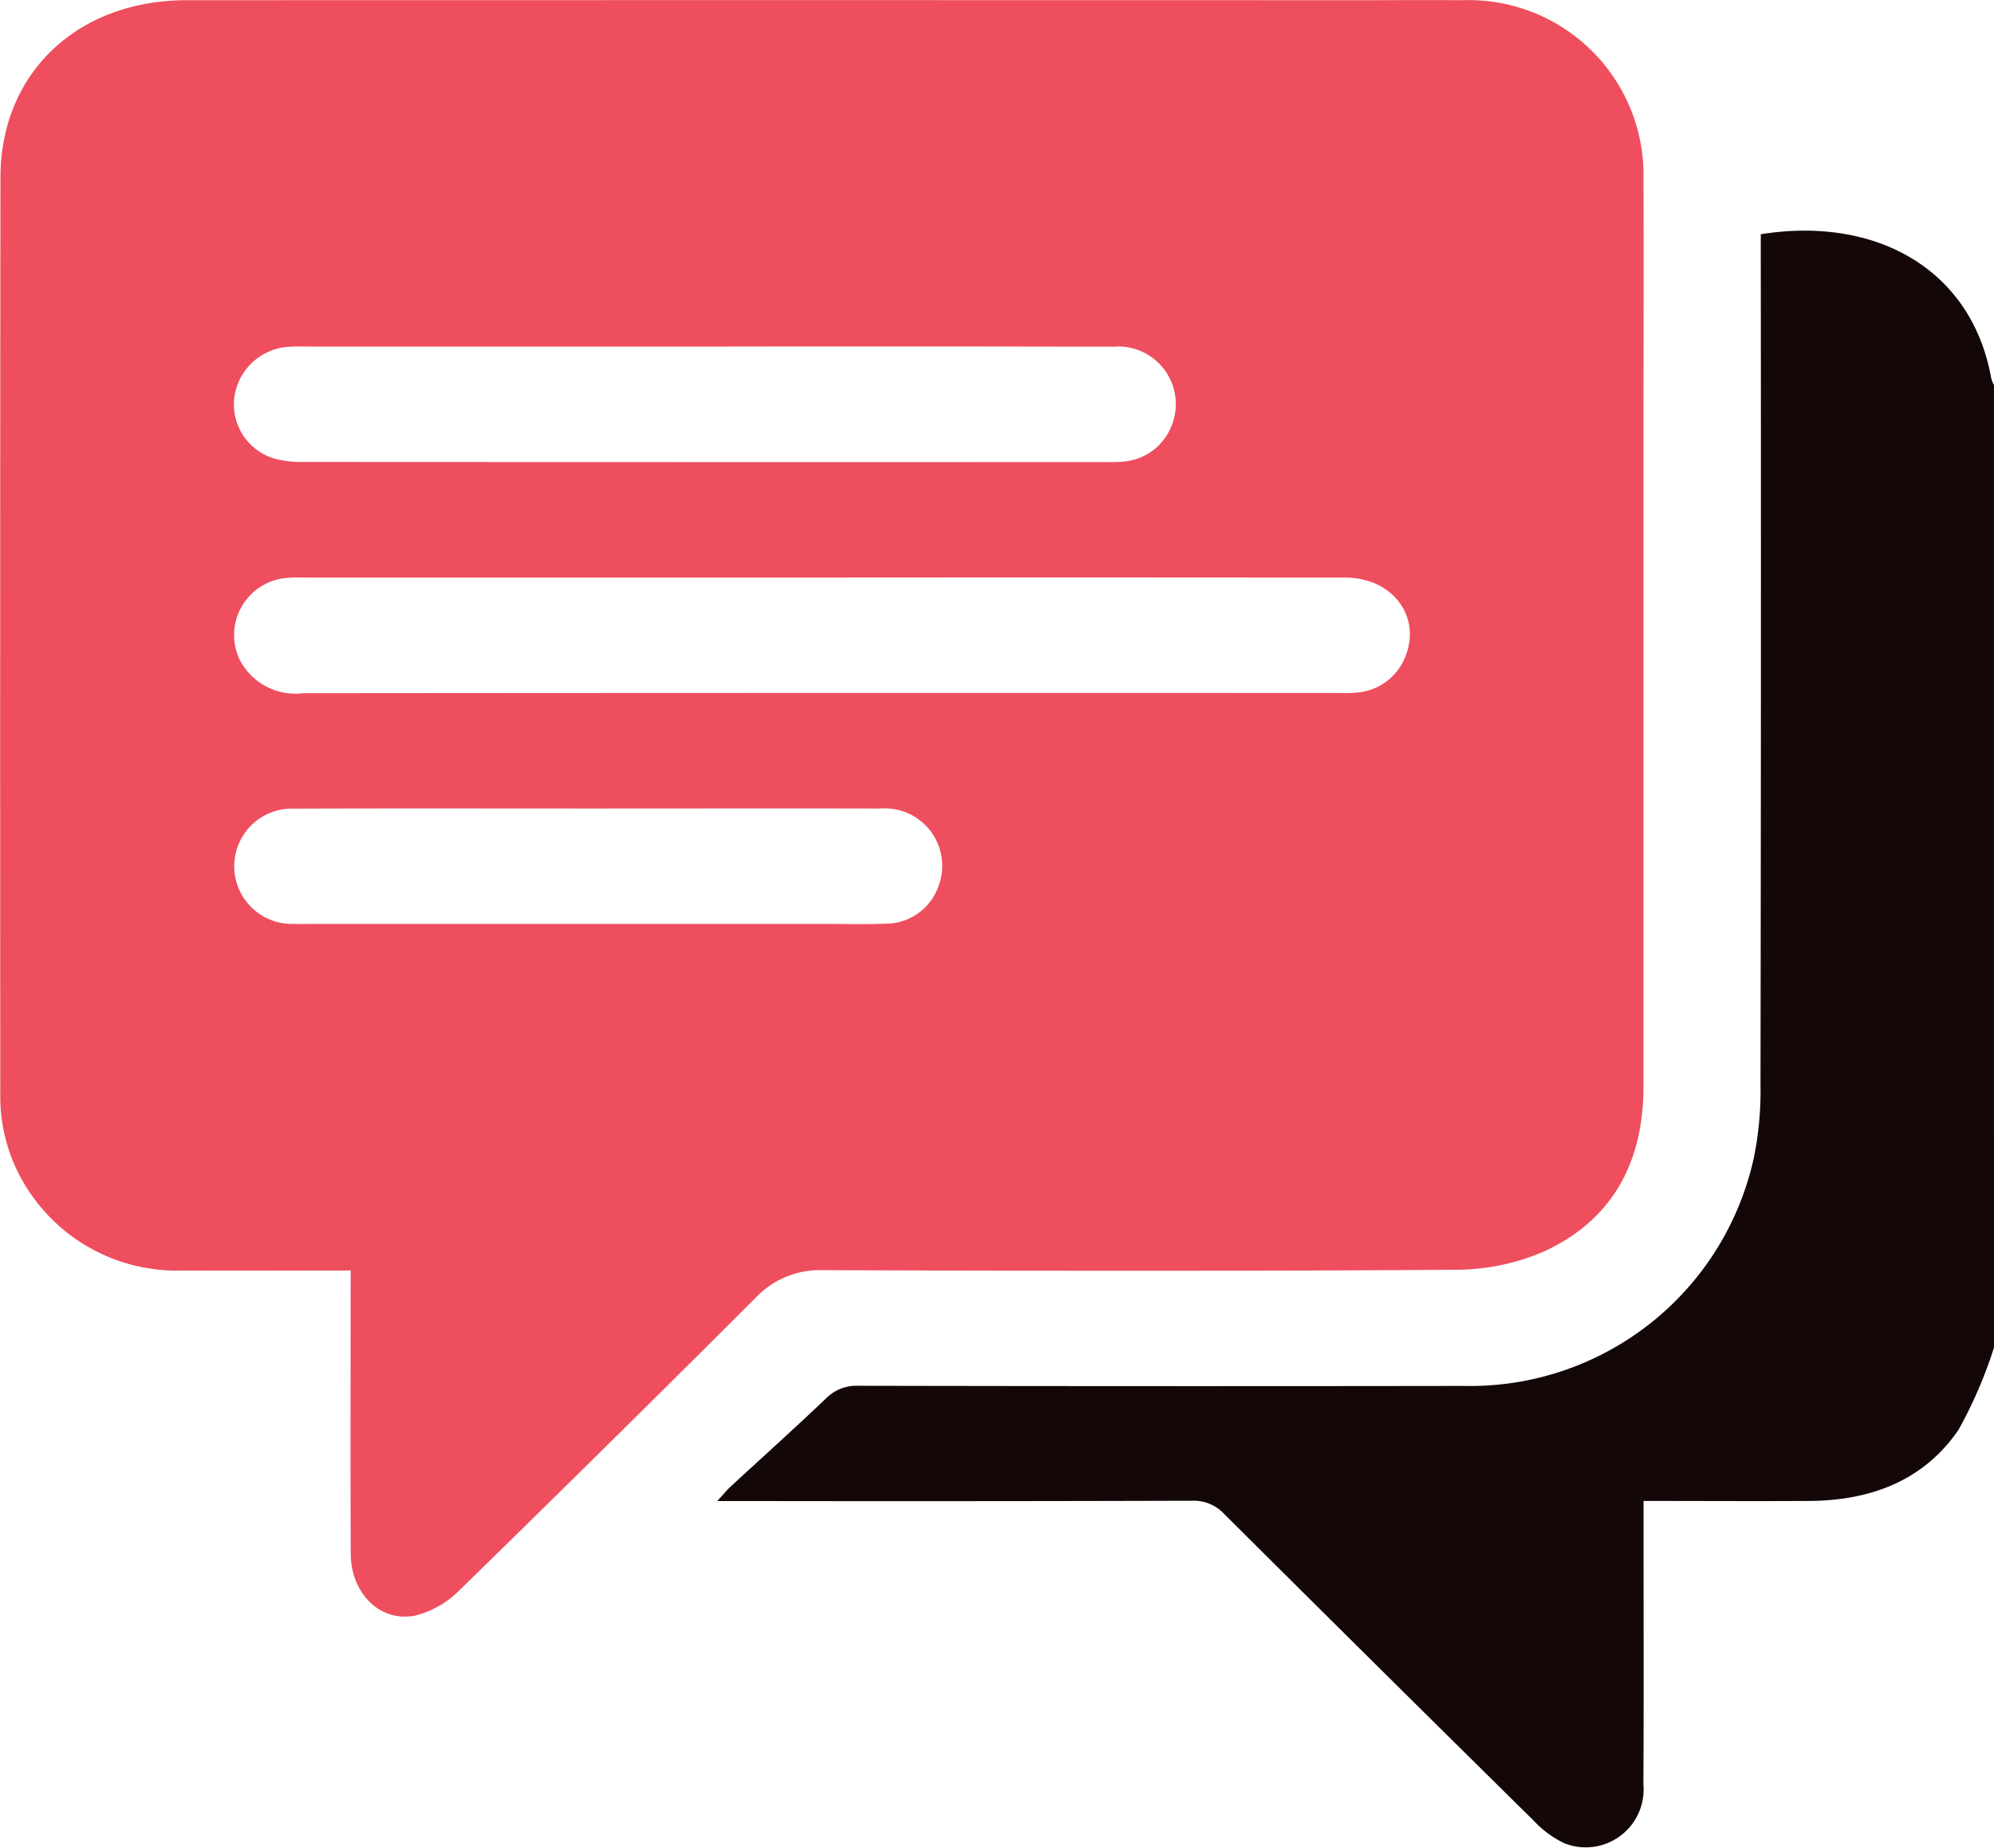
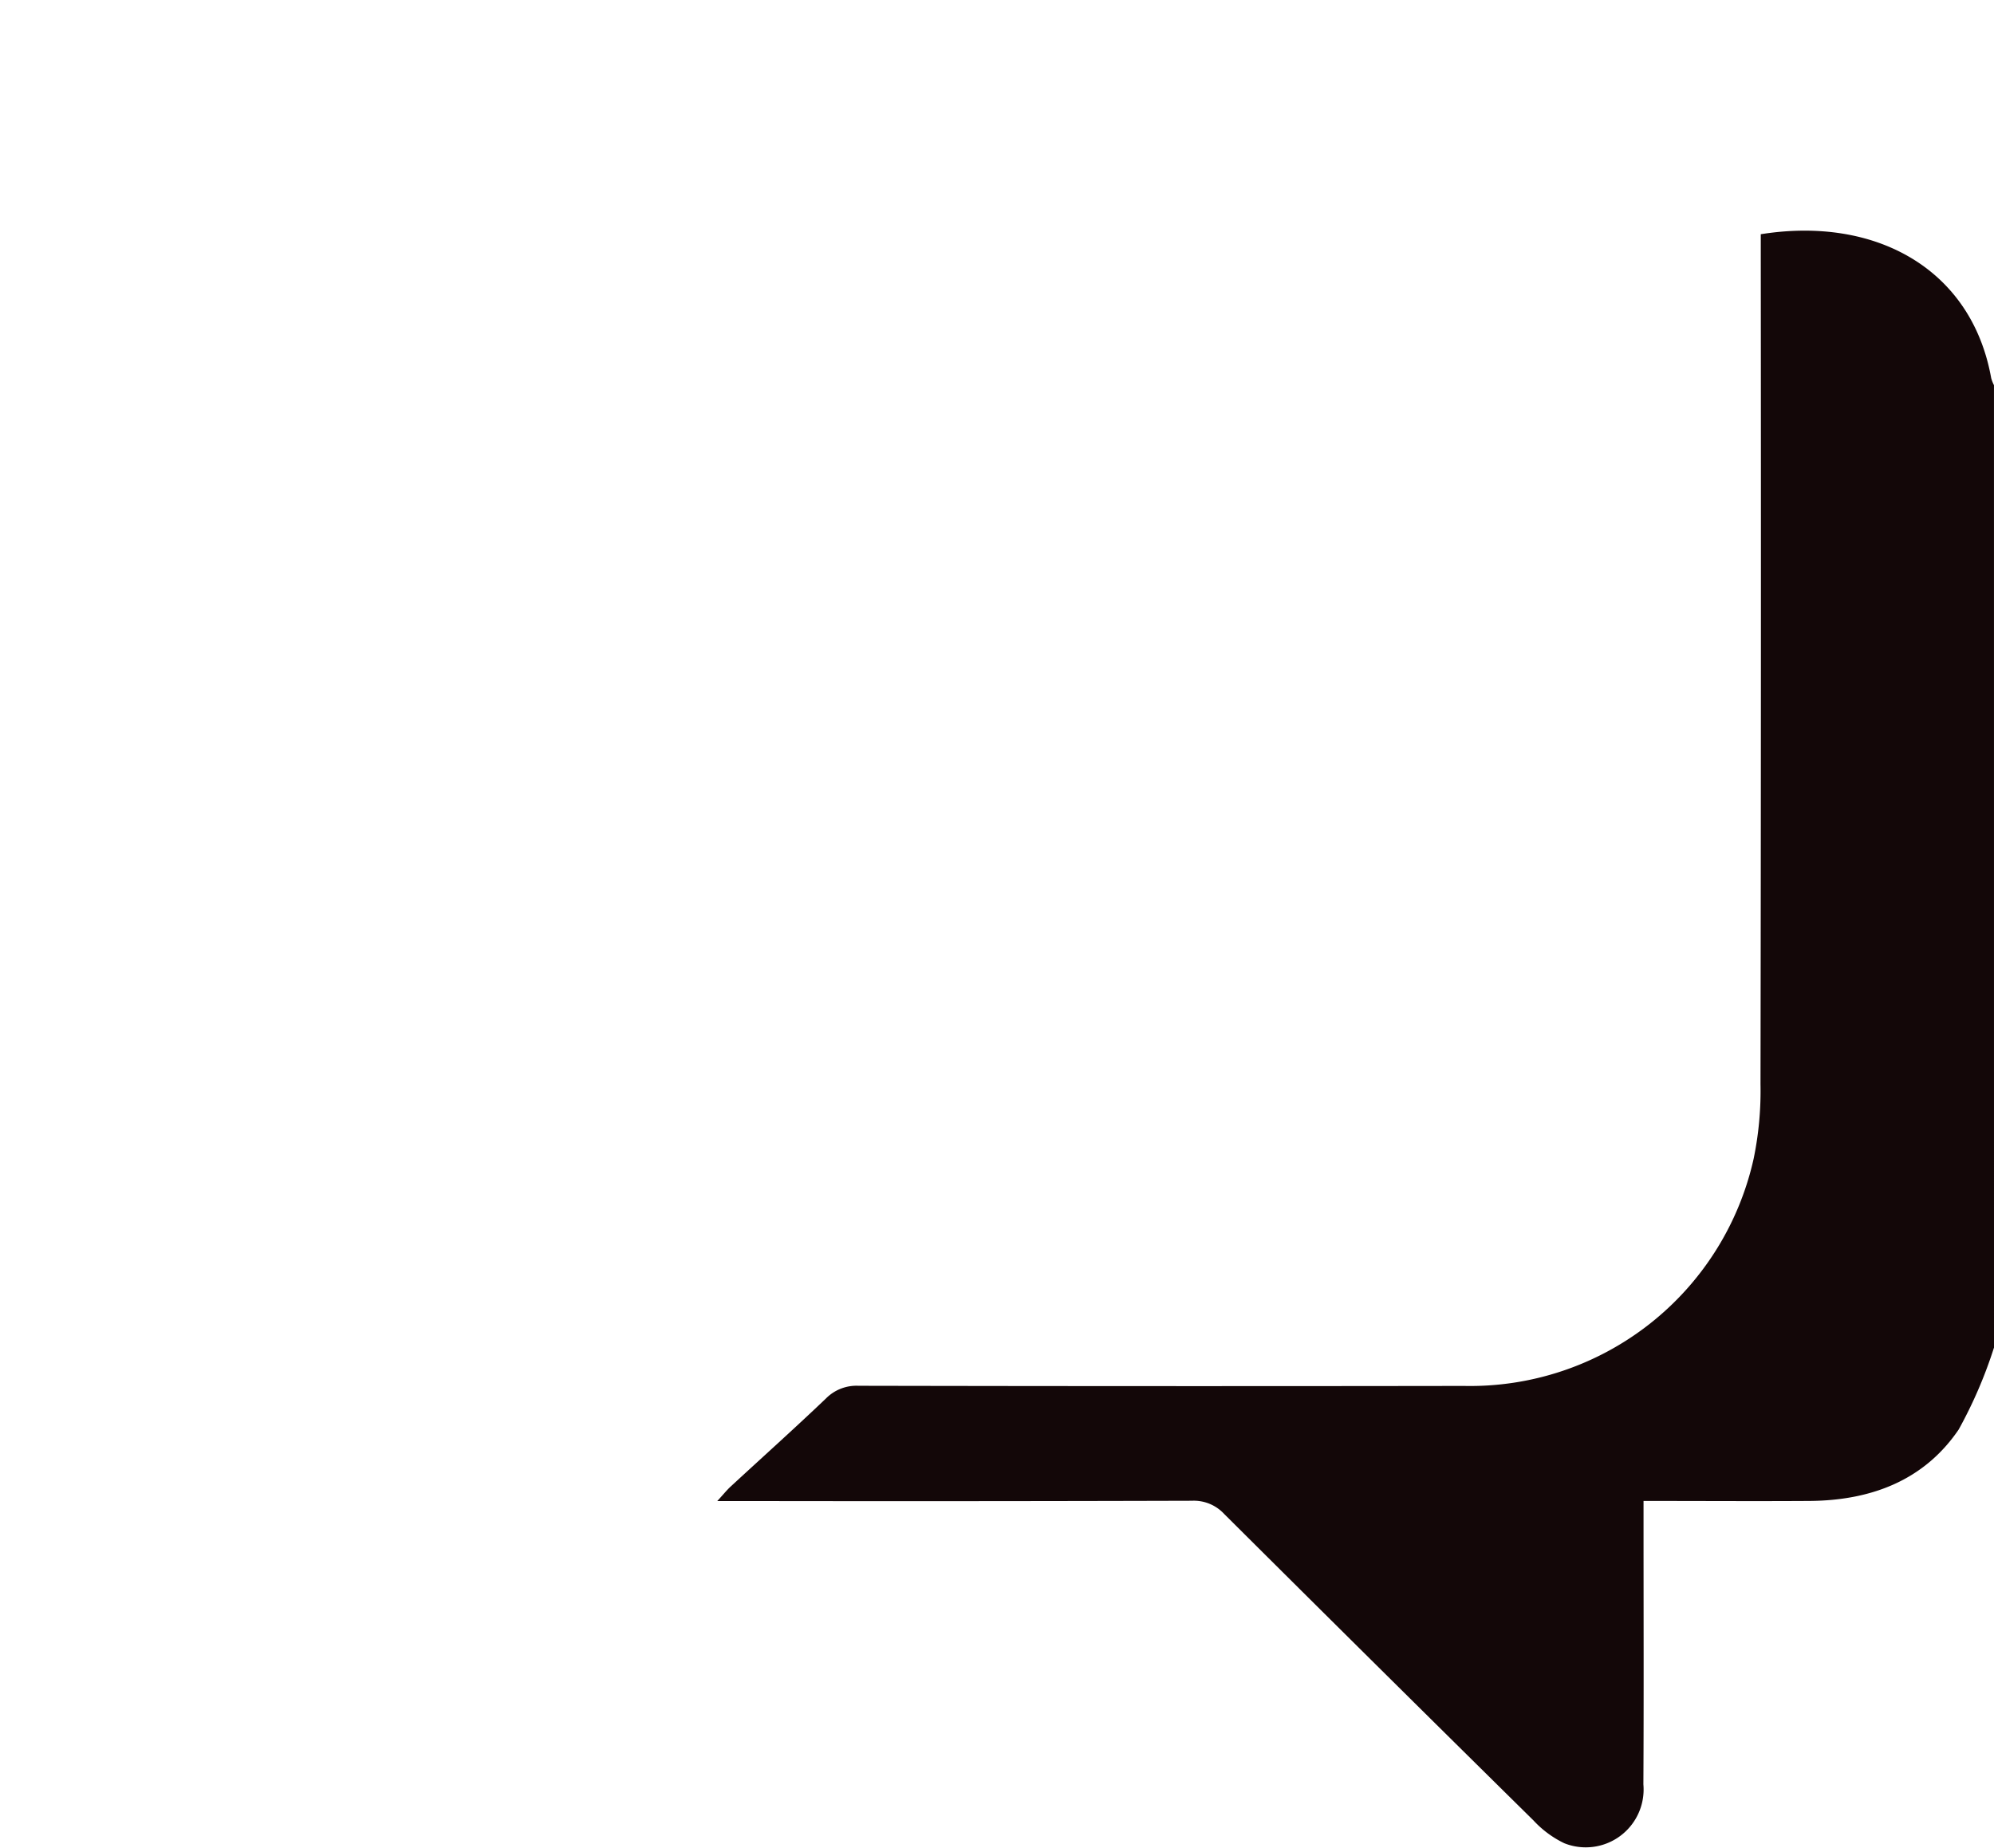
<svg xmlns="http://www.w3.org/2000/svg" id="Group_18306" data-name="Group 18306" width="93.03" height="86.211" viewBox="0 0 93.03 86.211">
  <path id="Path_8323" data-name="Path 8323" d="M514.885,420.8a21.2,21.2,0,0,1-1.648,3.825c-1.626,2.392-4.115,3.314-6.969,3.332-2.538.016-5.077,0-7.734,0v1.013c0,4.07.015,8.141-.007,12.211a2.7,2.7,0,0,1-3.694,2.744,4.776,4.776,0,0,1-1.435-1.063q-7.234-7.134-14.431-14.3a1.93,1.93,0,0,0-1.506-.614q-10.49.03-20.981.013h-1.16c.283-.308.439-.505.622-.674,1.482-1.369,2.986-2.716,4.445-4.108a2,2,0,0,1,1.517-.595q14.124.028,28.247.007a13.551,13.551,0,0,0,13.52-10.6,15.639,15.639,0,0,0,.32-3.471q.032-19.3.013-38.609v-1.054c5.386-.859,9.841,1.639,10.75,6.712a1.788,1.788,0,0,0,.13.332Z" transform="translate(-421.855 -357.929)" fill="#130708" />
-   <path id="Path_8324" data-name="Path 8324" d="M324.327,380.054c-2.688,0-5.257.012-7.826,0a8.267,8.267,0,0,1-6.911-3.312,7.964,7.964,0,0,1-1.609-4.949q-.015-21.372.007-42.744c.012-4.892,3.614-8.26,8.692-8.261q27.3-.008,54.594,0c1.635,0,3.271-.013,4.905,0a8.161,8.161,0,0,1,8.463,8.405c.021,3.921,0,7.843,0,11.764q0,15.266,0,30.533c0,3.47-1.412,6.2-4.649,7.679a10.324,10.324,0,0,1-4.113.85c-9.84.07-19.682.052-29.523.02a4.114,4.114,0,0,0-3.137,1.289q-6.868,6.863-13.817,13.645a4.435,4.435,0,0,1-2.056,1.18c-1.639.333-3.007-1.032-3.016-2.877-.019-4.041-.006-8.082-.006-12.123Zm22.087-32.33H322.359c-.333,0-.668-.014-1,.018a2.674,2.674,0,0,0-2.232,3.769,2.918,2.918,0,0,0,2.98,1.61q24.191-.021,48.382-.01a5.831,5.831,0,0,0,.816-.024,2.642,2.642,0,0,0,2.245-1.72c.723-1.856-.644-3.638-2.811-3.64Q358.577,347.715,346.414,347.724Zm-5.57-10.777H322.33a9.931,9.931,0,0,0-1,.02,2.724,2.724,0,0,0-2.436,2.4,2.636,2.636,0,0,0,1.9,2.813,4.882,4.882,0,0,0,1.34.151q18.741.011,37.482.005a5.979,5.979,0,0,0,.725-.018,2.64,2.64,0,0,0,2.315-1.753,2.687,2.687,0,0,0-2.756-3.611Q350.373,336.934,340.844,336.948ZM335.505,358.5c-4.6,0-9.194-.011-13.791.006a2.691,2.691,0,1,0-.054,5.378c.272.01.544,0,.816,0H346.52c.907,0,1.816.025,2.722-.011a2.612,2.612,0,0,0,2.508-1.742,2.682,2.682,0,0,0-2.726-3.63C344.518,358.49,340.012,358.5,335.505,358.5Z" transform="translate(-307.967 -320.778)" fill="#ee4e5e" />
</svg>